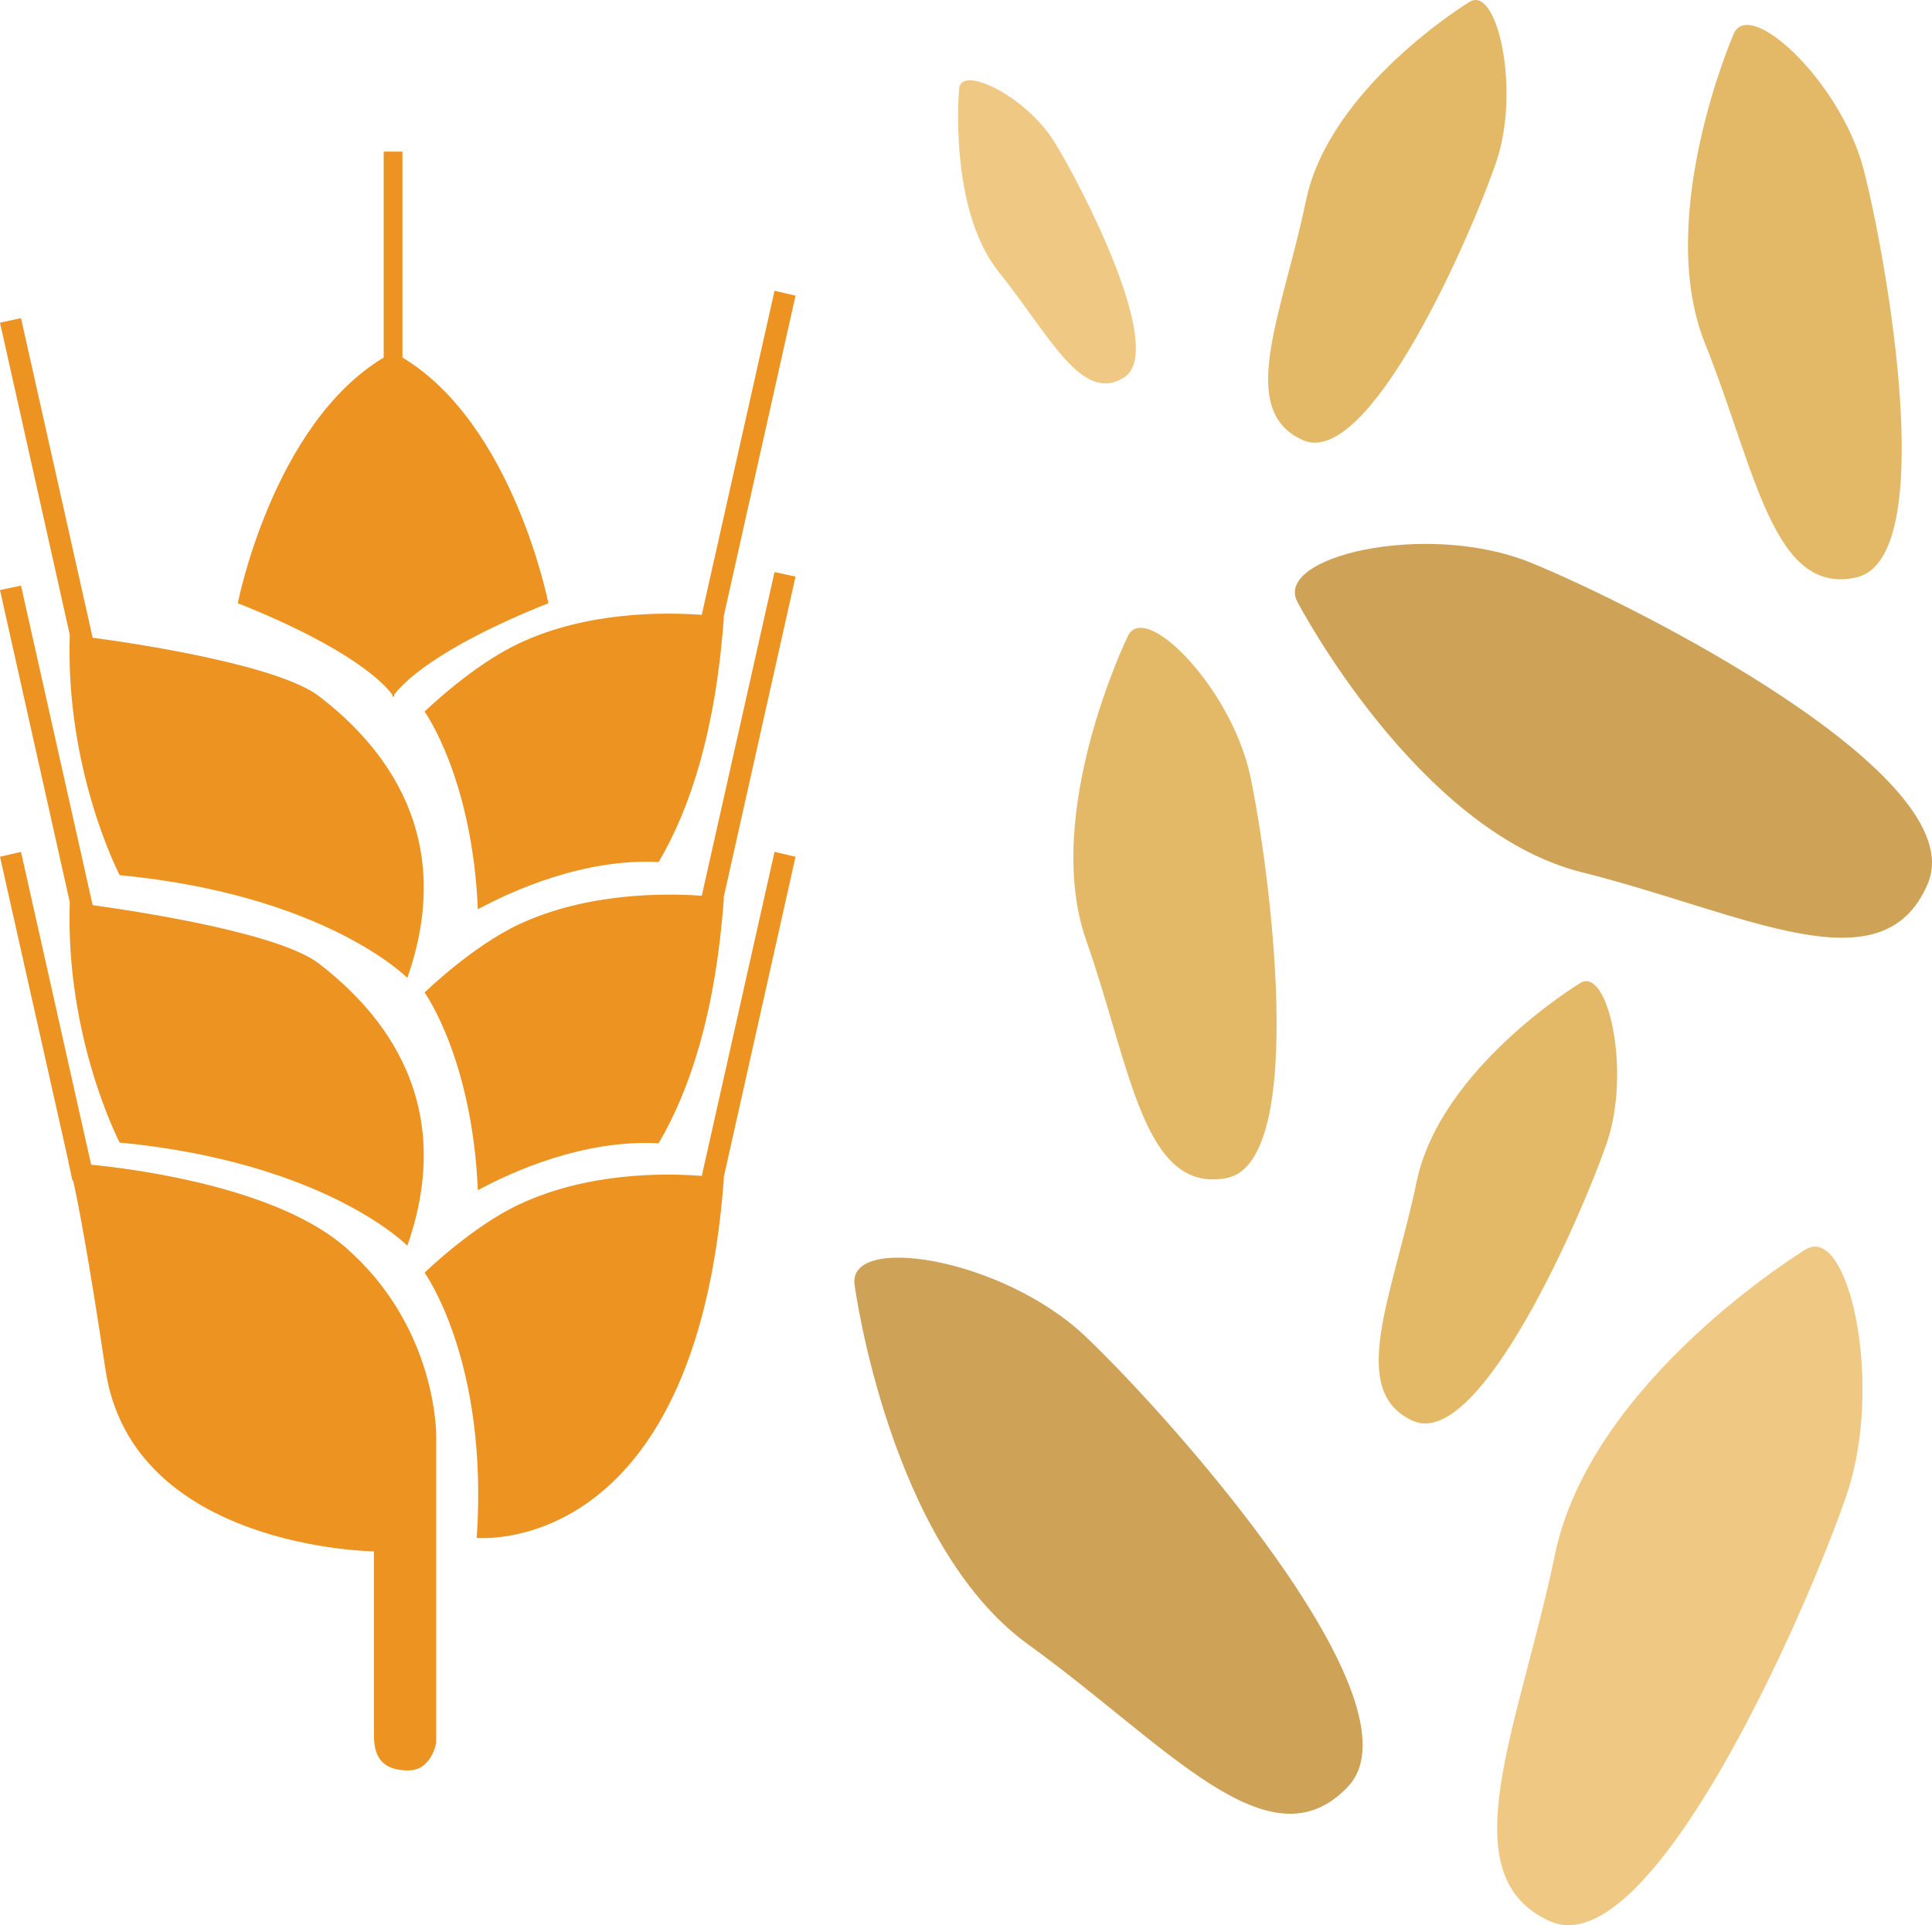
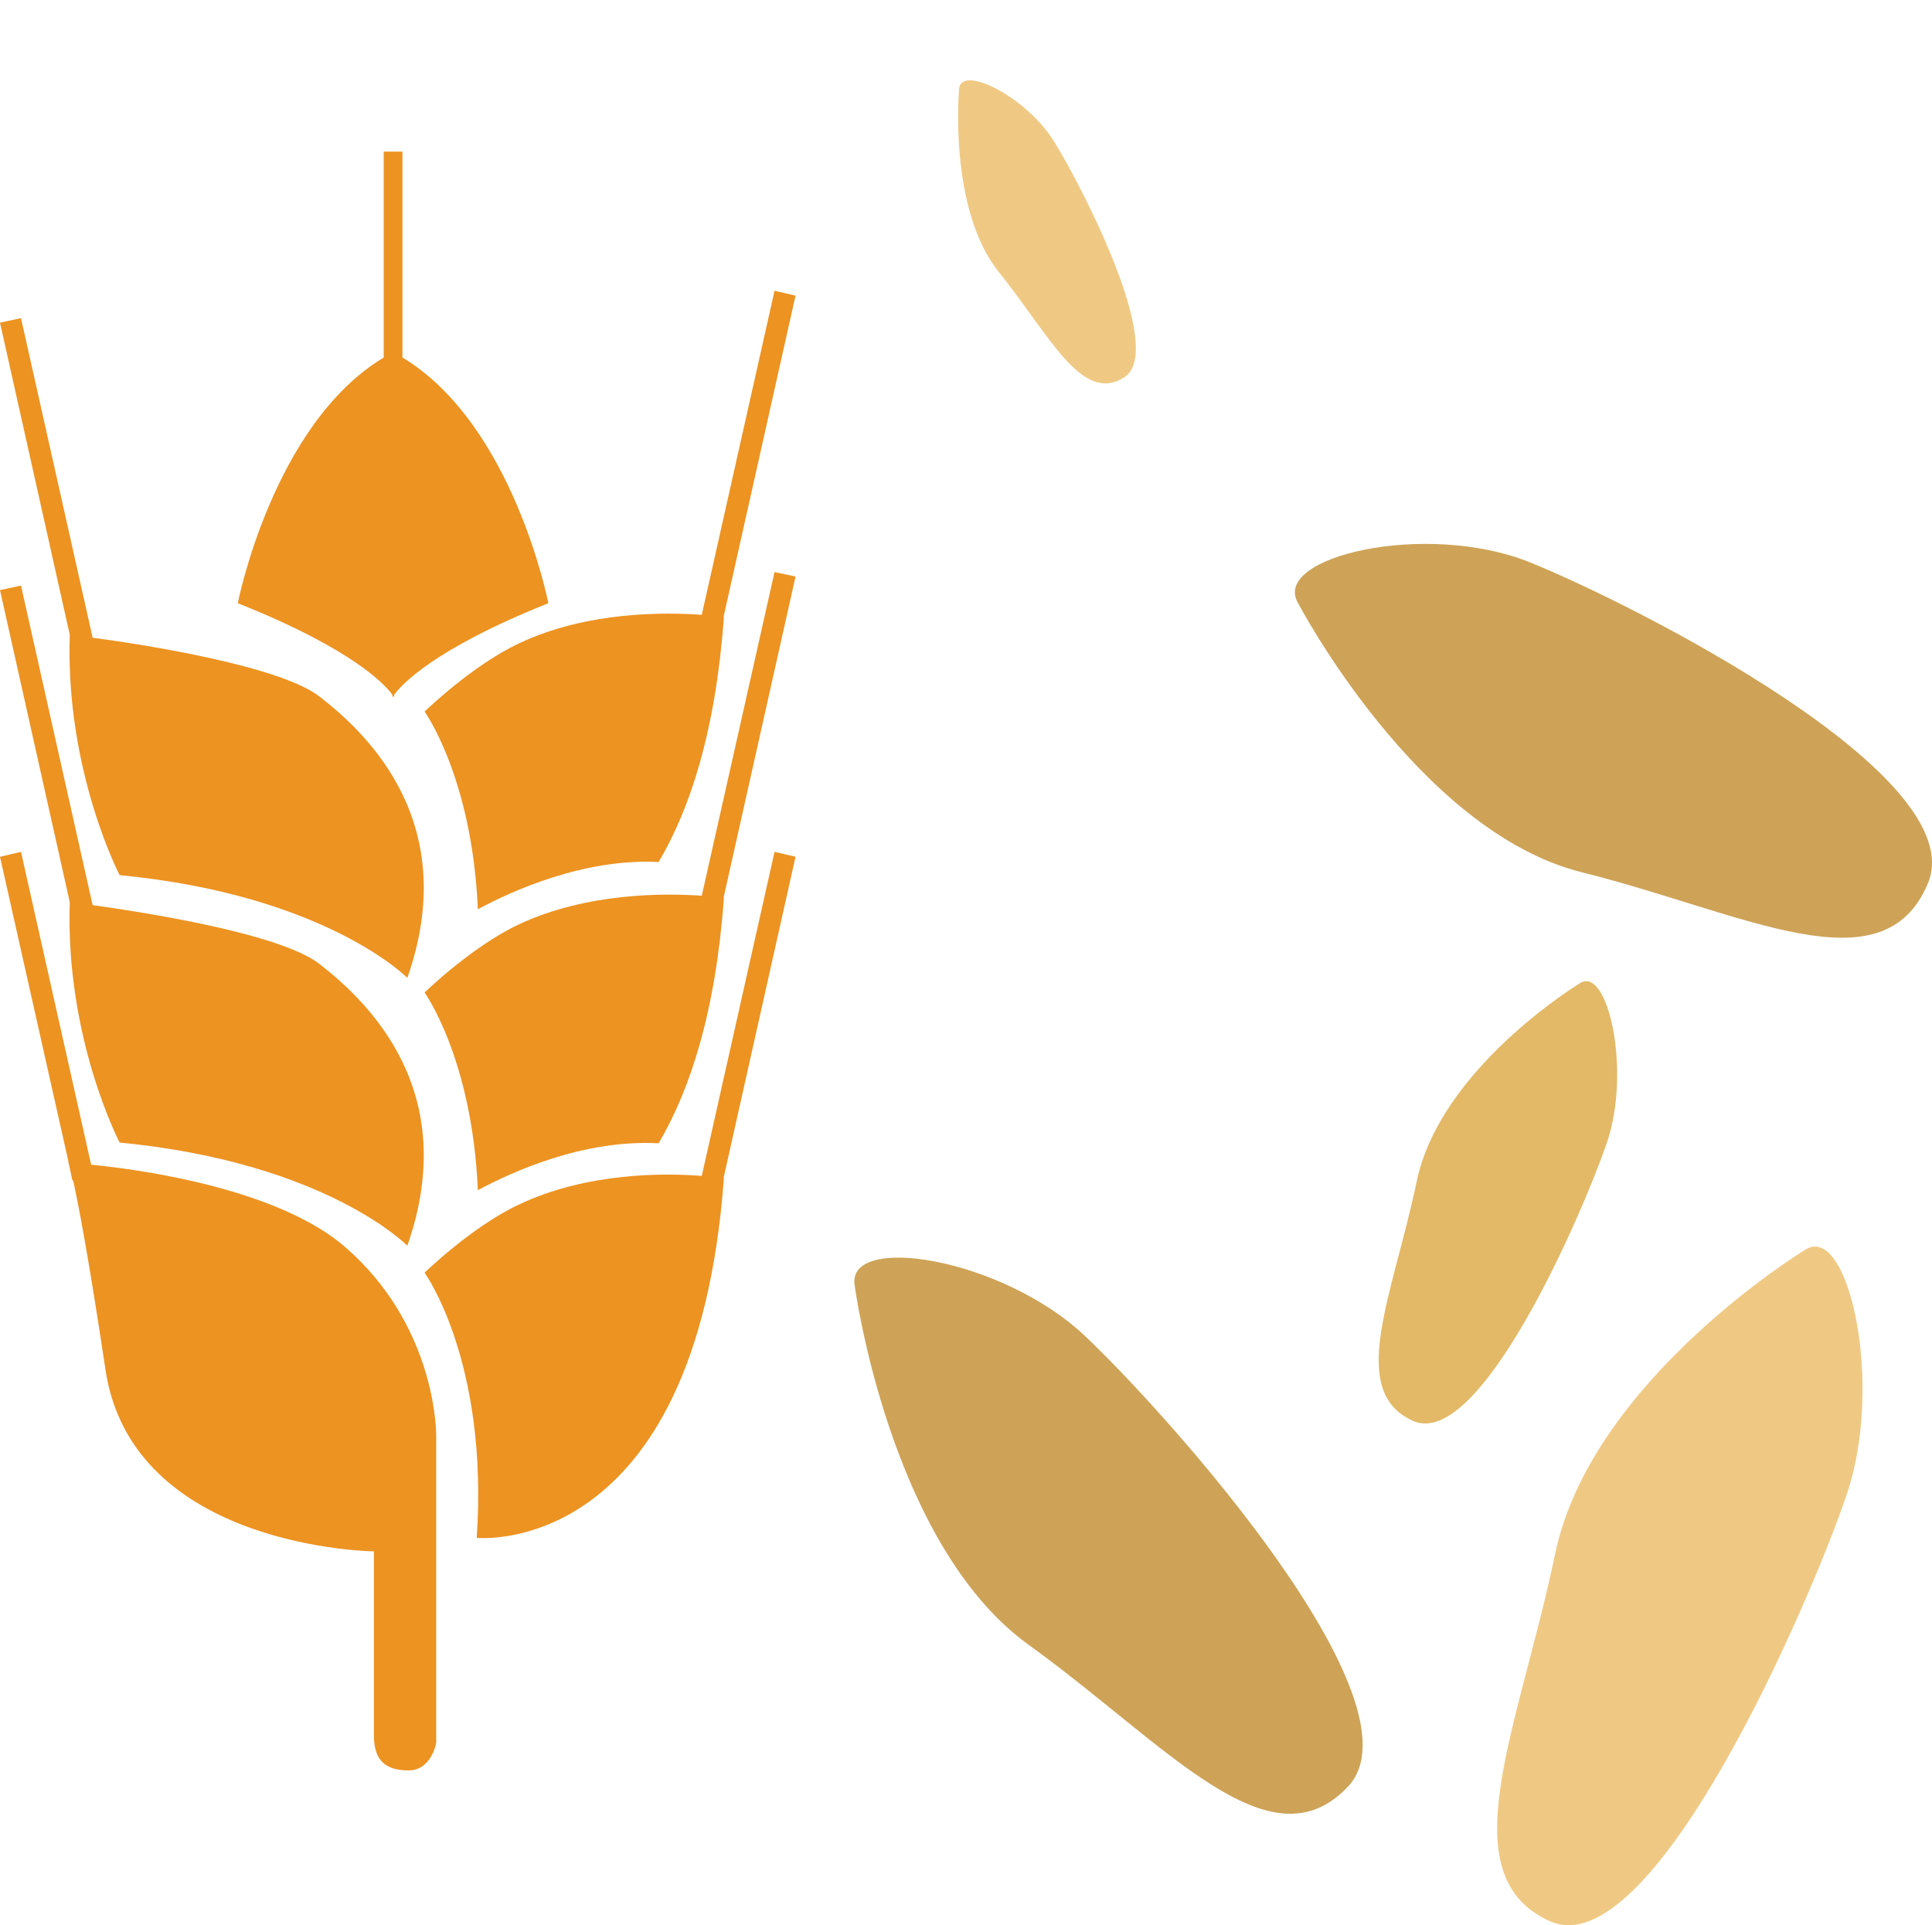
<svg xmlns="http://www.w3.org/2000/svg" id="svg38" viewBox="0 0 5150.927 5132.874" style="clip-rule:evenodd;fill-rule:evenodd;image-rendering:optimizeQuality;shape-rendering:geometricPrecision;text-rendering:geometricPrecision" version="1.1" height="51.329mm" width="51.509mm" xml:space="preserve">
  <defs id="defs4">
    <style id="style2" type="text/css">
   
    .fil0 {fill:#EC9322}
    .fil1 {fill:#CEA357;fill-rule:nonzero}
    .fil3 {fill:#E3B967;fill-rule:nonzero}
    .fil2 {fill:#EFC984;fill-rule:nonzero}
   
  </style>
  </defs>
  <g transform="translate(-7872,-12756.769)" id="Vrstva_x0020_1">
    <path style="fill:#ec9322" id="path7" d="m 8795,16084 c -177,-156 -538,-208 -680,-222 l -187,-834 -56,13 183,815 h -1 c 0,0 1,2 2,6 l 9,42 h 2 c 14,63 41,203 86,503 70,479 716,486 716,486 v 492 c 0,65 31,92 92,92 62,0 74,-74 74,-74 v -818 c 0,-43 -15,-304 -240,-501 z" class="fil0" />
    <path style="fill:#ec9322" id="path9" d="m 9937,15028 -194,864 h 1 c -99,-8 -306,-10 -488,76 -126,59 -252,182 -252,182 0,0 171,236 139,707 0,0 584,59 659,-959 0,0 -1,0 -1,0 l 192,-857 z" class="fil0" />
    <path style="fill:#ec9322" id="path11" d="m 9743,15145 h 1 c -99,-7 -306,-9 -488,76 -126,59 -252,182 -252,182 0,0 127,176 142,527 91,-49 282,-136 482,-125 84,-143 152,-350 174,-654 0,0 -1,0 -1,0 l 192,-857 -56,-12 z" class="fil0" />
    <path style="fill:#ec9322" id="path13" d="m 8058,15162 c -12,364 133,641 133,641 550,53 767,275 767,275 144,-411 -102,-648 -234,-751 -104,-81 -462,-137 -605,-157 l -191,-852 -56,12 z" class="fil0" />
    <path style="fill:#ec9322" id="path15" d="m 8058,14449 c -12,364 133,641 133,641 550,53 767,274 767,274 144,-410 -102,-648 -234,-750 -104,-81 -462,-138 -605,-157 l -191,-852 -56,12 z" class="fil0" />
    <path style="fill:#ec9322" id="path17" d="m 9256,14472 c -126,59 -252,182 -252,182 0,0 127,176 142,527 91,-49 282,-136 482,-126 84,-142 152,-349 174,-653 0,0 -1,0 -1,0 l 192,-857 -56,-13 -194,864 h 1 c -99,-7 -306,-10 -488,76 z" class="fil0" />
    <path style="fill:#ec9322" id="path19" d="m 8918,14609 v 7 c 0,0 1,-2 2,-4 2,2 3,4 3,4 v -7 c 18,-25 103,-121 411,-244 0,0 -93,-477 -389,-655 v -549 h -50 v 549 c -296,178 -389,655 -389,655 309,123 394,219 412,244 z" class="fil0" />
    <path style="fill:#cea357;fill-rule:nonzero" id="path21" d="m 10151,16186 c 0,0 92,687 462,955 370,267 644,601 853,379 209,-222 -479,-991 -701,-1201 -222,-210 -641,-276 -614,-133 z" class="fil1" />
    <path style="fill:#cea357;fill-rule:nonzero" id="path23" d="m 11333,14365 c 0,0 318,607 755,717 436,109 804,316 924,30 120,-287 -782,-743 -1061,-856 -279,-112 -692,-14 -618,109 z" class="fil1" />
    <path style="fill:#efc984;fill-rule:nonzero" id="path25" d="m 12683,16090 c 0,0 -568,346 -665,810 -96,463 -286,856 -14,979 272,122 690,-839 791,-1136 102,-297 4,-733 -112,-653 z" class="fil2" />
    <path style="fill:#e3b967;fill-rule:nonzero" id="path27" d="m 12083,15379 c 0,0 -371,225 -434,528 -63,302 -187,558 -10,638 178,80 450,-547 517,-741 66,-193 2,-477 -73,-425 z" class="fil3" />
-     <path style="fill:#e3b967;fill-rule:nonzero" id="path29" d="m 10878,14455 c 0,0 -229,470 -110,809 119,339 151,674 373,634 222,-41 114,-840 64,-1074 -51,-235 -284,-471 -327,-369 z" class="fil3" />
-     <path style="fill:#e3b967;fill-rule:nonzero" id="path31" d="m 11788,12763 c 0,0 -371,226 -434,528 -63,303 -187,559 -9,639 177,80 450,-547 516,-741 66,-193 2,-478 -73,-426 z" class="fil3" />
    <path style="fill:#efc984;fill-rule:nonzero" id="path33" d="m 10429,12995 c 0,0 -29,319 106,487 135,168 221,353 334,281 113,-71 -110,-505 -186,-628 -76,-123 -252,-208 -254,-140 z" class="fil2" />
-     <path style="fill:#e3b967;fill-rule:nonzero" id="path35" d="m 12493,12850 c 0,0 -211,486 -75,823 135,337 181,674 404,623 223,-52 79,-855 18,-1090 -62,-234 -308,-462 -347,-356 z" class="fil3" />
  </g>
</svg>